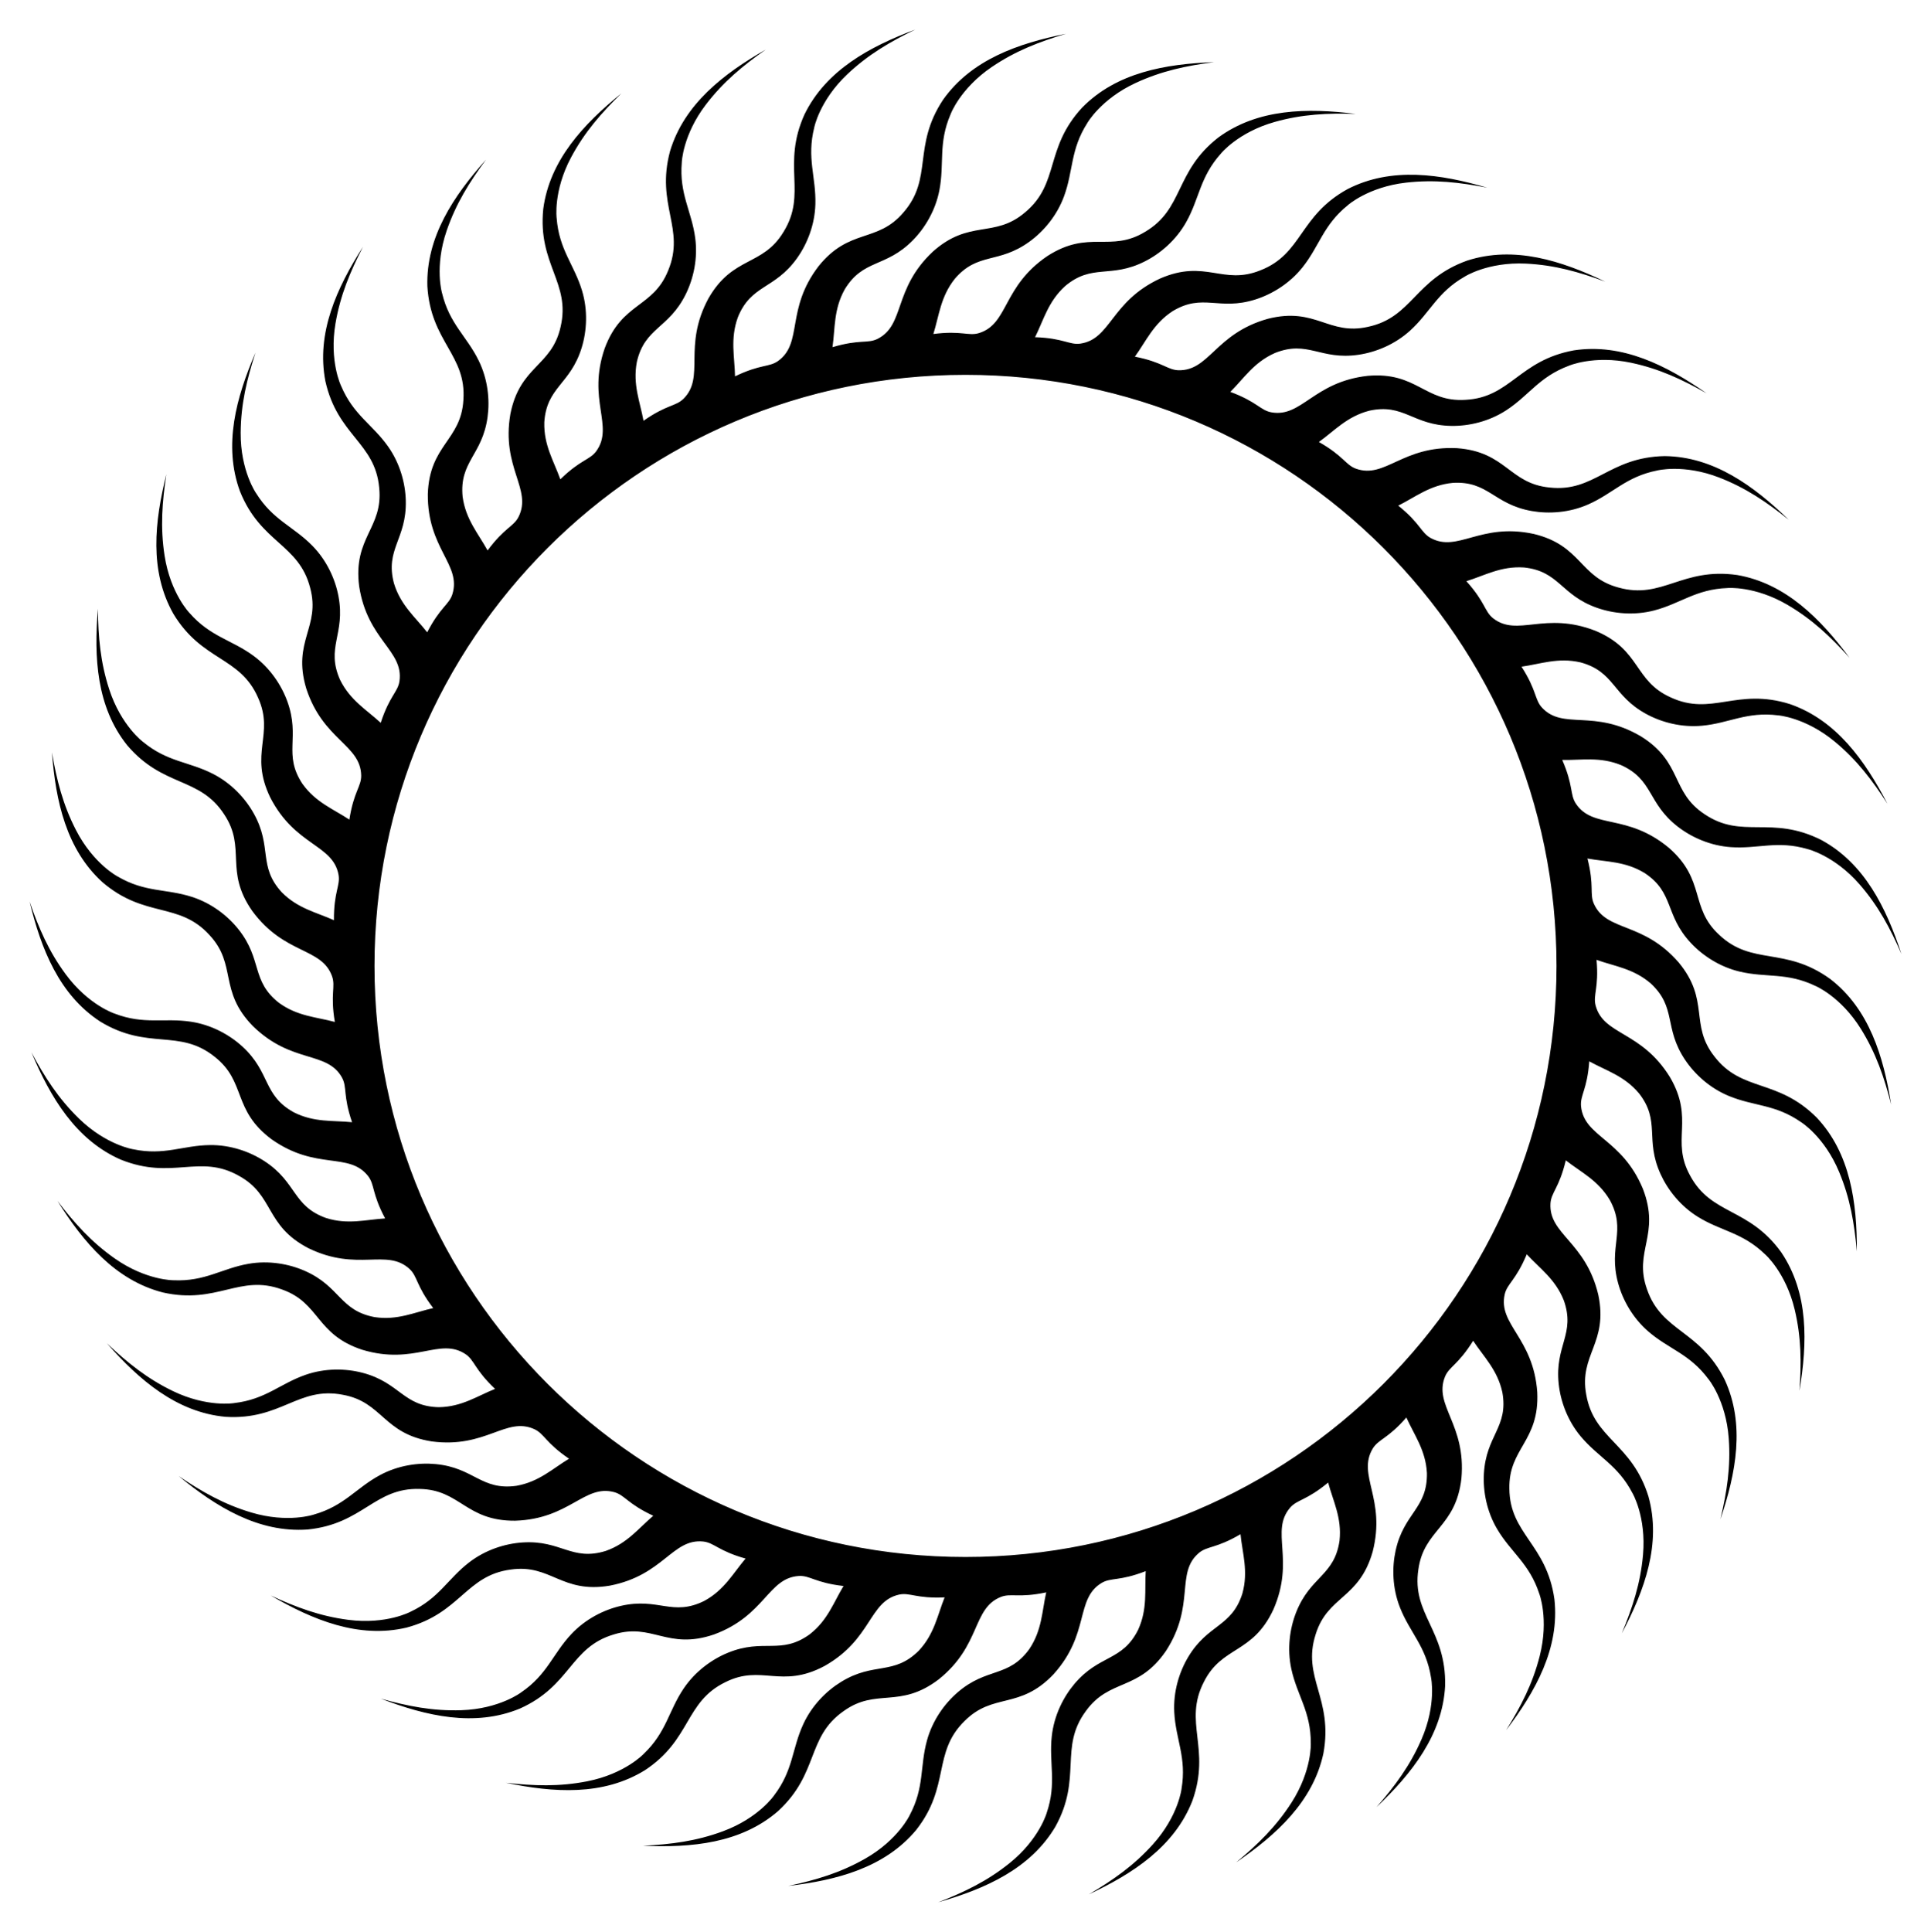
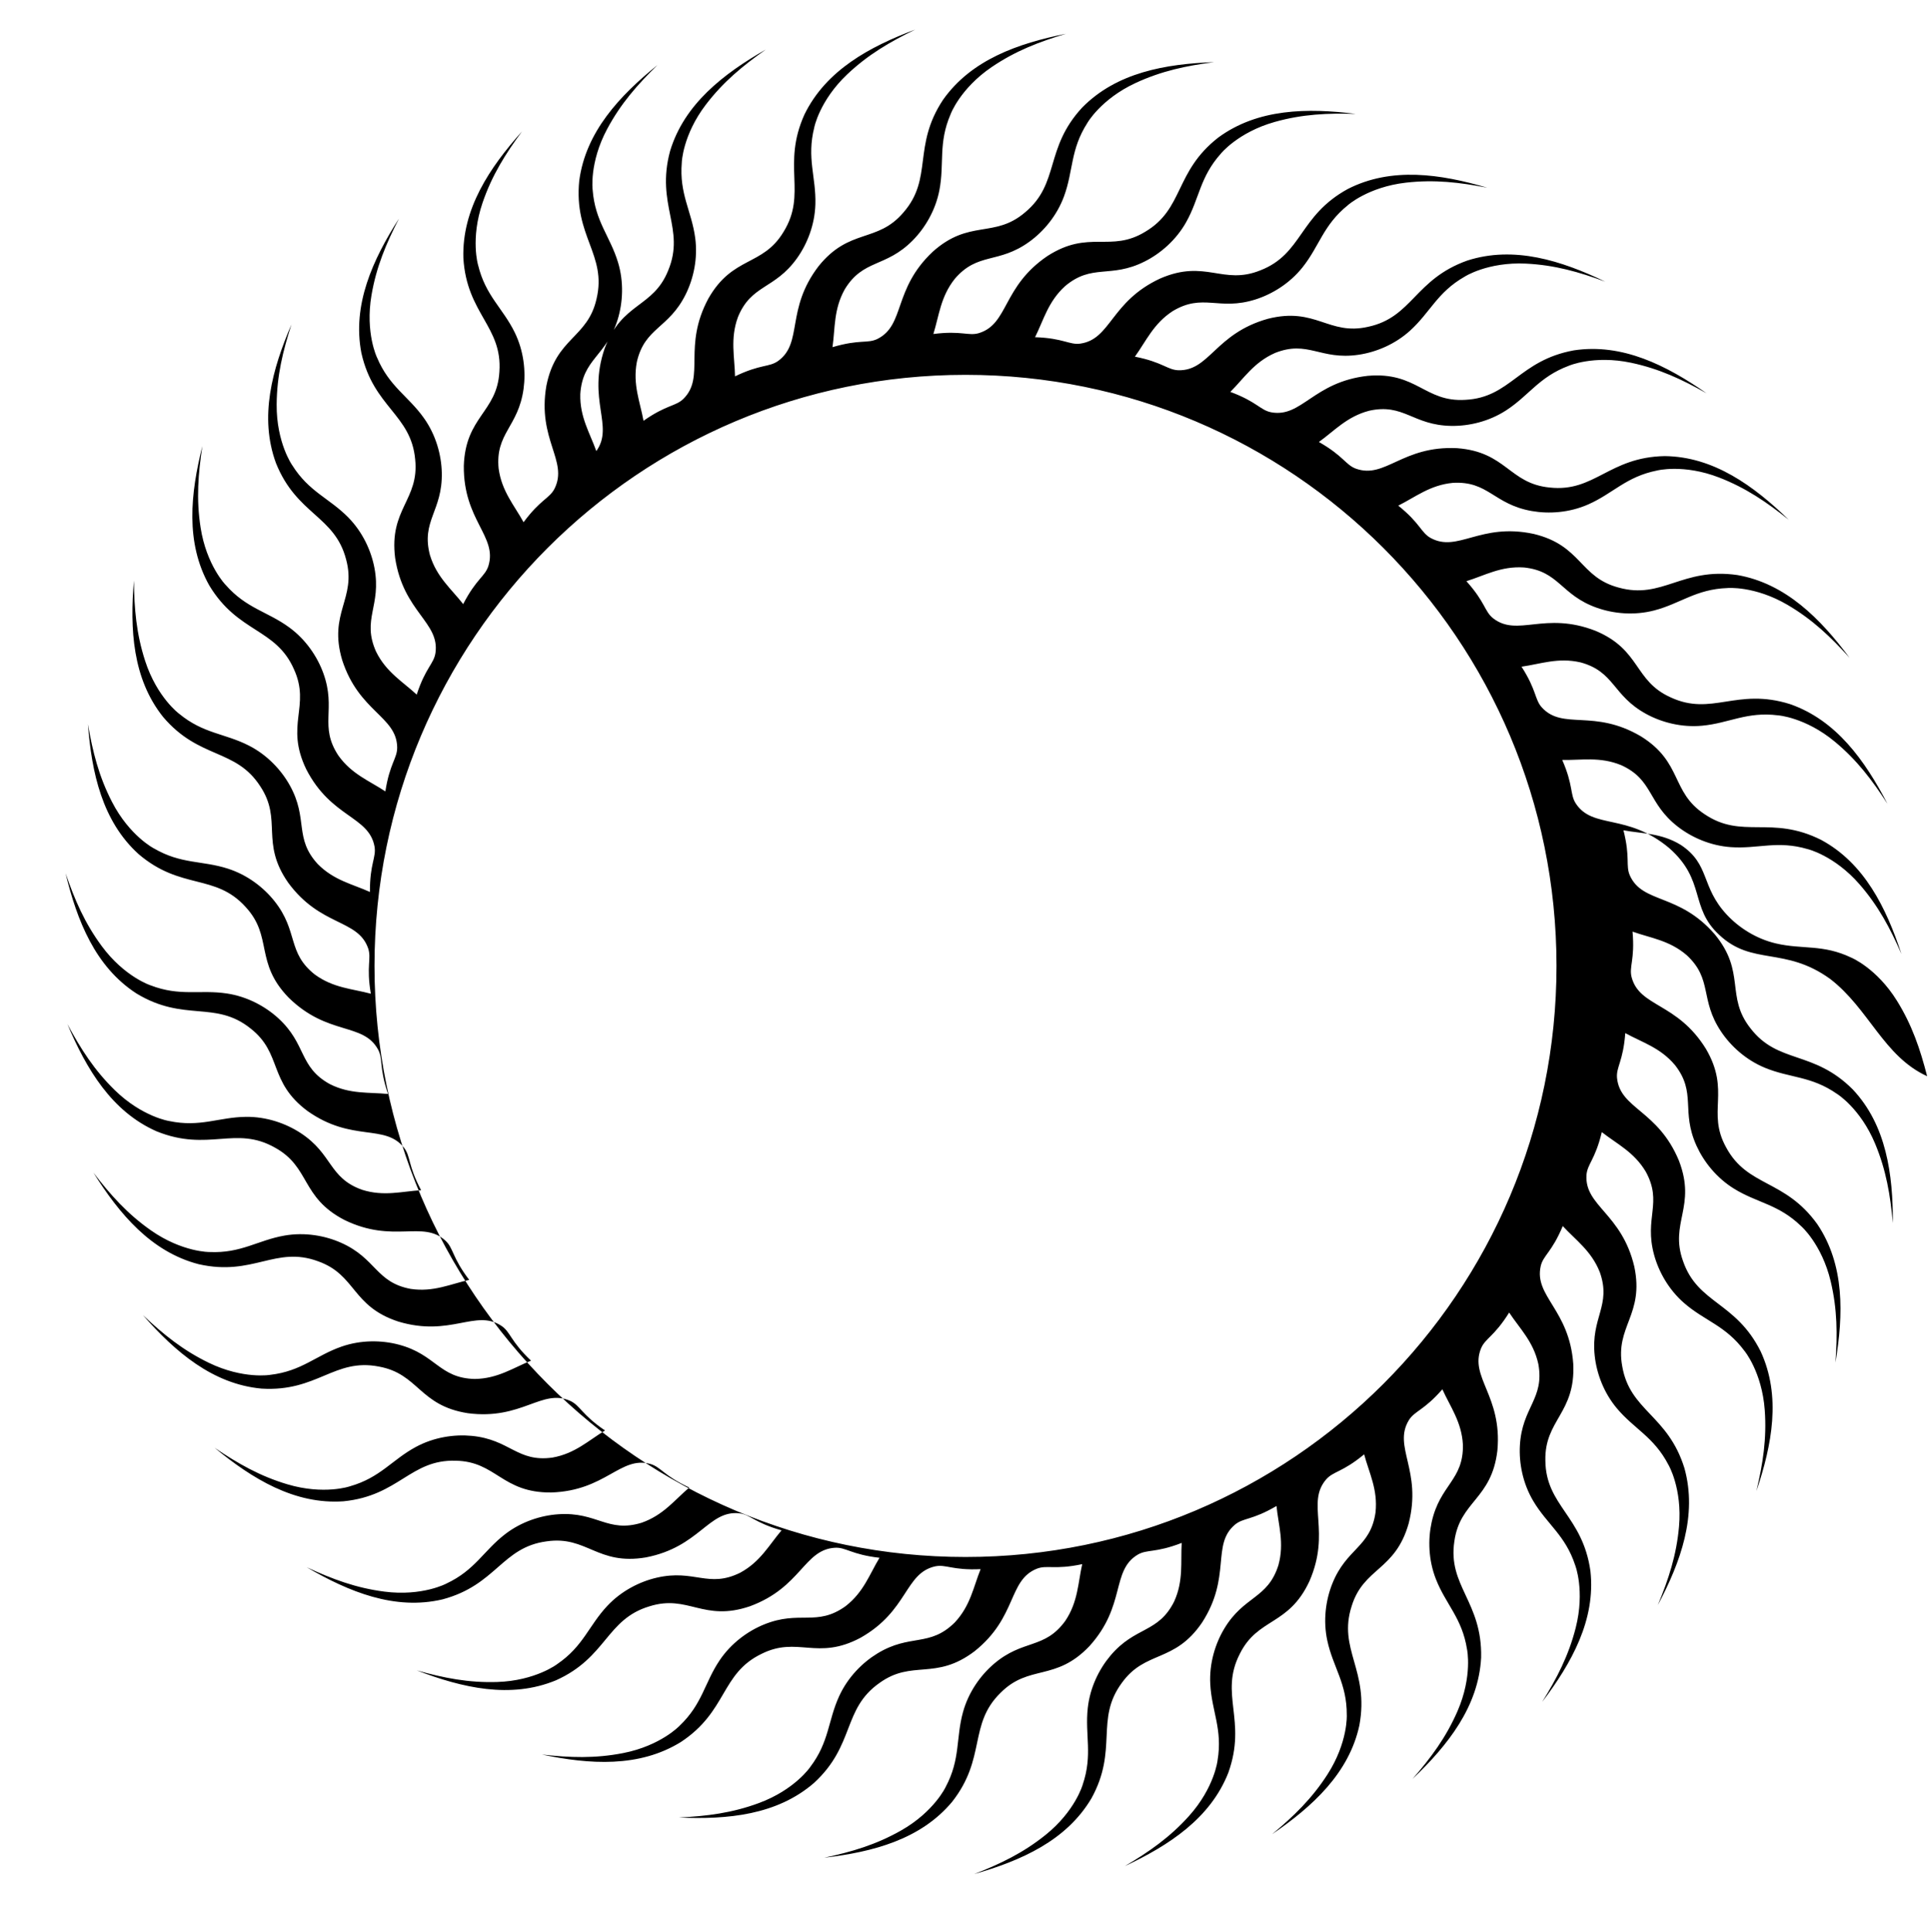
<svg xmlns="http://www.w3.org/2000/svg" version="1.1" id="Layer_1" x="0px" y="0px" viewBox="0 0 1650 1650.522" enable-background="new 0 0 1650 1650.522" xml:space="preserve">
-   <path d="M1563.846,836.389c-38.719-27.957-66.52-11.019-94.764-37.636c-25.55-23.481-11.208-46.552-42.971-74.331  c-35.897-29.876-64.889-15.749-79.56-37.84c-5.221-8.006-1.919-14.929-11.642-37.313c16.432,0.343,32.202-2.962,50.257,4.424  c-0.02-0.014,0.25,0.116-0.007-0.017c27.833,12.583,22.371,32.346,48.488,52.598c11.852,9.194,27.891,16.308,45.425,17.512  c23.196,1.609,39.639-5.975,65.586,1.691c-0.264-0.107,22.709,5.33,44.232,30.001c16.189,18.551,26.238,37.611,35.858,59.551  c-13.03-39.524-31.689-77.546-68.632-97.455c-42.703-21.384-67.426-0.206-99.574-21.947c-28.986-19.079-18.531-44.152-54.338-66.476  c-40.224-23.731-66.575-5.136-84.6-24.587c-6.438-7.065-4.289-14.428-17.476-34.962c16.274-2.298,31.31-8.089,50.316-3.695  c-0.022-0.011,0.266,0.075-0.01-0.016c29.491,7.955,27.27,28.339,56.297,44.139c13.173,7.174,30.146,11.623,47.646,9.999  c23.154-2.133,38.167-12.256,65.008-8.851c-0.278-0.063,23.27,1.619,48.471,22.518c18.956,15.714,31.931,32.915,44.947,53.028  c-19.201-36.922-43.718-71.458-83.376-85.183c-45.58-14.257-66.585,10.613-101.805-5.69c-31.671-14.182-25.373-40.607-64.298-56.898  c-43.51-16.971-66.537,5.609-87.449-10.698c-7.487-5.941-6.548-13.553-22.858-31.706c15.695-4.878,29.607-13.007,49.072-11.718  c-0.023-0.007,0.274,0.031-0.012-0.014c30.385,3.121,31.463,23.598,62.649,34.537c14.153,4.967,31.619,6.637,48.632,2.226  c22.512-5.819,35.707-18.22,62.746-19.165c-0.284-0.017,23.228-2.135,51.456,14.451c21.231,12.47,36.798,27.367,52.871,45.131  c-24.875-33.364-54.615-63.52-95.961-70.706c-47.277-6.761-64.021,21.157-101.4,10.714c-33.535-8.918-31.558-36.011-72.593-45.847  c-45.669-9.772-64.775,16.21-88.032,3.468c-8.344-4.663-8.637-12.328-27.648-27.628c14.709-7.333,27.137-17.588,46.557-19.438  c-0.024-0.004,0.276-0.013-0.014-0.012c30.492-1.793,34.84,18.245,67.377,24.04c14.767,2.633,32.275,1.479,48.36-5.604  c21.287-9.355,32.322-23.711,58.86-28.982c-0.283,0.028,22.585-5.833,53.108,6.009c22.956,8.903,40.711,21.11,59.426,36.065  c-29.905-28.942-64.097-53.937-106.06-54.397c-47.749,0.91-59.798,31.152-98.368,26.841c-34.532-3.423-36.926-30.483-79.007-33.609  c-46.645-2.319-61.336,26.391-86.336,17.545c-8.983-3.264-10.503-10.782-31.722-22.836c13.342-9.597,23.964-21.713,42.836-26.655  c-0.024,0,0.27-0.057-0.016-0.009c29.81-6.661,37.316,12.42,70.361,12.921c14.998,0.23,32.094-3.717,46.834-13.289  c19.511-12.649,28.1-28.589,53.448-38.048c-0.275,0.073,21.356-9.381,53.384-2.588c24.087,5.105,43.57,14.306,64.441,26.066  c-34.16-23.77-71.919-42.956-113.413-36.679c-46.985,8.558-54.026,40.341-92.789,42.273c-34.634,2.16-41.338-24.164-83.375-20.5  c-46.413,5.193-56.308,35.888-82.404,31.167c-9.391-1.78-12.096-8.958-34.975-17.451c11.63-11.613,20.171-25.276,38.005-33.181  c-0.024,0.004,0.257-0.1-0.017-0.007c28.355-11.357,38.825,6.273,71.523,1.467c14.84-2.179,31.082-8.818,44.096-20.629  c17.229-15.615,23.15-32.726,46.653-46.129c-0.26,0.117,19.575-12.685,52.277-11.117c24.594,1.175,45.301,7.131,67.788,15.391  c-37.531-17.982-77.878-30.863-117.828-18.012c-45.003,15.984-46.856,48.485-84.806,56.61c-33.838,7.688-44.679-17.221-85.584-6.86  c-44.979,12.571-49.822,44.456-76.337,43.982c-9.555-0.251-13.377-6.902-37.321-11.615c9.616-13.328,15.855-28.184,32.191-38.848  c-0.023,0.008,0.238-0.14-0.018-0.004c26.166-15.758,39.329-0.036,70.832-10.025c14.299-4.531,29.265-13.689,40.216-27.436  c14.501-18.176,17.6-36.016,38.649-53.016c-0.238,0.157,17.287-15.661,49.817-19.359c24.464-2.785,45.858-0.228,69.379,4.318  c-39.93-11.729-81.82-17.971-119.191,1.123c-41.857,22.996-38.471,55.373-74.627,69.48c-32.167,13.017-46.863-9.831-85.576,6.957  c-42.38,19.624-42.046,51.872-68.293,55.657c-9.471,1.285-14.31-4.666-38.701-5.478c7.354-14.698,11.129-30.363,25.542-43.508  c-0.021,0.012,0.212-0.176-0.019-0.001c23.3-19.752,38.814-6.344,68.306-21.258c13.387-6.766,26.69-18.206,35.294-33.532  c11.398-20.267,11.595-38.373,29.644-58.529c-0.209,0.193,14.551-18.231,46.066-27.1c23.7-6.674,45.228-7.581,69.174-6.867  c-41.294-5.172-83.644-4.613-117.468,20.228c-37.626,29.413-29.091,60.828-62.515,80.552c-29.663,18.008-47.833-2.186-83.352,20.594  c-38.683,26.168-33.181,57.945-58.481,65.892c-9.142,2.787-14.874-2.31-39.078,0.801c4.901-15.688,6.114-31.755,18.232-47.042  c-0.019,0.015,0.182-0.208-0.018,0.002c19.83-23.233,37.293-12.488,64.012-31.94c12.128-8.826,23.424-22.252,29.458-38.759  c7.999-21.833,5.289-39.736,19.872-62.526c-0.176,0.224,11.438-20.329,41.123-34.138c22.323-10.389,43.426-14.738,67.176-17.875  c-41.589,1.519-83.3,8.864-112.702,38.809c-32.42,35.067-18.956,64.706-48.784,89.537c-26.39,22.533-47.564,5.515-78.969,33.698  c-33.985,32.034-23.456,62.517-47.154,74.419c-8.577,4.218-15.052,0.105-38.444,7.059c2.321-16.271,0.941-32.324,10.45-49.358  c-0.017,0.018,0.146-0.234-0.018,0.005c15.846-26.113,34.807-18.309,58.059-41.794c10.555-10.657,19.551-25.721,22.86-42.982  c4.393-22.833-1.153-40.07,9.584-64.904c-0.138,0.249,8.029-21.901,35.114-40.293c20.367-13.835,40.5-21.513,63.439-28.419  c-40.807,8.171-80.8,22.111-105.017,56.385c-26.375,39.814-8.331,66.909-33.79,96.203c-22.433,26.474-46.063,13.074-72.541,45.929  c-28.406,37.071-13.124,65.47-34.606,81.02c-7.789,5.539-14.84,2.518-36.813,13.135c-0.319-16.432-4.256-32.057,2.397-50.395  c-0.013,0.02,0.106-0.255-0.017,0.008c11.452-28.317,31.419-23.655,50.603-50.566c8.709-12.212,15.172-28.525,15.669-46.093  c0.674-23.242-7.566-39.366-0.951-65.601c-0.096,0.268,4.412-22.905,28.196-45.404c17.884-16.923,36.524-27.731,58.059-38.227  c-38.968,14.611-76.207,34.786-94.612,72.501c-19.647,43.529,2.51,67.379-17.92,100.377c-17.896,29.73-43.37,20.293-64.234,56.971  c-22.092,41.147-2.452,66.728-21.161,85.521c-6.8,6.717-14.244,4.866-34.23,18.87c-2.951-16.168-9.343-30.959-5.718-50.127  c-0.01,0.022,0.064-0.269-0.015,0.01c6.761-29.787,27.218-28.389,41.837-58.029c6.637-13.451,10.4-30.589,8.072-48.009  c-3.063-23.049-13.783-37.643-11.462-64.599c-0.052,0.28,0.68-23.316,20.547-49.339c14.938-19.573,31.603-33.231,51.175-47.046  c-36.119,20.672-69.64,46.56-81.757,86.739c-12.41,46.117,13.285,66.104-1.586,101.952c-12.895,32.216-39.553,26.988-54.263,66.537  c-15.205,44.158,8.284,66.257-7.168,87.808c-5.634,7.721-13.279,7.088-30.76,24.116c-5.506-15.486-14.188-29.059-13.685-48.56  c-0.006,0.023,0.02-0.275-0.013,0.013c1.895-30.486,22.312-32.387,31.986-63.988c4.394-14.342,5.359-31.861,0.266-48.683  c-6.721-22.259-19.643-34.944-21.676-61.924c-0.006,0.285-3.069-23.123,12.367-51.996c11.605-21.716,25.863-37.87,42.966-54.645  c-32.336,26.199-61.269,57.128-66.784,98.73c-4.852,47.511,23.717,63.117,14.788,100.886c-7.561,33.867-34.711,32.983-42.887,74.38  c-7.925,46.026,18.805,64.07,7.01,87.821c-4.323,8.524-11.97,9.127-26.493,28.738c-7.919-14.402-18.666-26.407-21.297-45.736  c-0.003,0.024-0.024-0.275-0.011,0.015c-3.02-30.396,16.827-35.547,21.308-68.291c2.036-14.861,0.178-32.308-7.547-48.095  c-10.205-20.893-24.994-31.341-31.328-57.645c0.04,0.282-6.738-22.332,3.866-53.306c7.971-23.296,19.453-41.528,33.643-60.83  c-27.714,31.046-51.312,66.217-50.082,108.165c2.832,47.674,33.535,58.495,30.78,97.207c-2.03,34.642-28.971,38.124-30.4,80.296  c-0.439,46.701,28.839,60.224,21.007,85.56c-2.899,9.107-10.351,10.928-21.54,32.616c-10.127-12.945-22.66-23.07-28.358-41.728  c0.001,0.024-0.068-0.268-0.009,0.016c-7.856-29.518,10.907-37.786,10.077-70.824c-0.374-14.995-5.007-31.918-15.164-46.261  c-13.424-18.986-29.697-26.926-40.17-51.873c0.084,0.272-10.233-20.961-4.735-53.236c4.131-24.273,12.54-44.111,23.45-65.439  c-22.375,35.09-40.025,73.59-32.083,114.798c10.443,46.602,42.484,52.358,45.975,91.011c3.553,34.519-22.48,42.277-17.126,84.133  c7.058,46.166,38.126,54.818,34.459,81.082c-1.401,9.455-8.464,12.447-16.029,35.649c-12.072-11.153-26.068-19.137-34.684-36.638  c0.005,0.024-0.11-0.253-0.006,0.018c-12.489-27.875,4.705-39.046-1.414-71.524c-2.775-14.741-10.062-30.702-22.388-43.23  c-16.296-16.586-33.632-21.813-47.97-44.758c0.127,0.255-13.463-19.049-13.213-51.787c0.184-24.621,5.302-45.551,12.649-68.353  c-16.457,38.225-27.703,79.058-13.253,118.457c17.783,44.323,50.332,44.865,59.979,82.458c9.044,33.502-15.408,45.336-3.409,85.791  c14.372,44.436,46.426,47.992,47.02,74.504c0.134,9.557-6.357,13.644-10.103,37.758c-13.705-9.072-28.8-14.707-40.112-30.6  c0.009,0.023-0.149-0.232-0.003,0.018c-16.799-25.511-1.62-39.295-12.869-70.371c-5.103-14.105-14.857-28.69-29.033-39.079  c-18.745-13.758-36.696-16.136-54.529-36.483c0.166,0.231-16.344-16.642-21.349-48.997c-3.768-24.332-2.074-45.812,1.521-69.497  c-10.112,40.37-14.662,82.478,5.921,119.049c24.663,40.897,56.878,36.21,72.429,71.769c14.301,31.617-7.936,47.22,10.397,85.227  c21.314,41.555,53.523,39.923,58.362,65.997c1.665,9.412-4.086,14.487-3.915,38.89c-14.983-6.756-30.786-9.897-44.502-23.769  c0.013,0.021-0.185-0.205,0,0.018c-20.674-22.486-7.902-38.527-23.991-67.395c-7.3-13.103-19.266-25.936-34.926-33.916  c-20.709-10.572-38.809-10.04-59.675-27.264c0.201,0.201-18.802-13.805-28.933-44.938c-7.622-23.412-9.396-44.886-9.647-68.841  c-3.505,41.469-1.242,83.762,24.941,116.558c30.904,36.411,61.95,26.618,83.004,59.221c19.188,28.913-0.258,47.882,23.934,82.455  c27.704,37.598,59.234,30.82,68.193,55.78c3.153,9.023-1.71,14.955,2.374,39.014c-15.872-4.265-31.975-4.831-47.738-16.323  c0.016,0.019-0.215-0.173,0.003,0.018c-24.013-18.878-13.98-36.76-34.491-62.674c-9.307-11.763-23.177-22.509-39.914-27.874  c-22.137-7.113-39.917-3.685-63.276-17.338c0.231,0.167-20.773-10.61-35.767-39.715c-11.279-21.887-16.474-42.797-20.565-66.402  c3.192,41.494,12.211,82.876,43.315,111.048c36.344,30.982,65.417,16.336,91.428,45.139c23.577,25.461,7.426,47.303,36.851,77.548  c33.377,32.667,63.411,20.92,76.258,44.119c4.56,8.4,0.711,15.035,8.602,38.128c-16.351-1.664-32.336,0.361-49.738-8.454  c0.018,0.016-0.24-0.136,0.006,0.018c-26.73-14.782-19.695-34.042-44.098-56.33c-11.073-10.117-26.488-18.5-43.868-21.11  c-22.992-3.47-39.991,2.766-65.237-6.963c0.255,0.127-22.206-7.14-41.674-33.463c-14.644-19.794-23.126-39.6-30.95-62.243  c9.807,40.445,25.347,79.844,60.568,102.661c40.844,24.751,67.19,5.63,97.485,29.889c27.356,21.349,14.918,45.499,48.813,70.632  c38.185,26.89,65.946,10.477,82.347,31.315c5.848,7.56,3.114,14.726,14.606,36.255c-16.406,0.981-31.859,5.543-50.45-0.366  c0.021,0.013-0.259-0.096,0.009,0.016c-28.755-10.302-24.901-30.441-52.563-48.526c-12.553-8.21-29.112-14.011-46.686-13.8  c-23.251,0.263-39.029,9.145-65.51,3.592c0.272,0.085-23.064-3.486-46.502-26.345c-17.63-17.188-29.179-35.378-40.534-56.472  c16.168,38.348,37.826,74.744,76.252,91.616c44.285,17.879,67.224-5.221,101.017,13.864c30.427,16.685,22.023,42.517,59.511,61.887  c42.003,20.417,66.772-0.237,86.304,17.7c6.985,6.524,5.436,14.036,20.233,33.442c-16.036,3.6-30.557,10.582-49.856,7.732  c0.023,0.009-0.271-0.053,0.011,0.015c-30.036-5.556-29.462-26.053-59.666-39.466c-13.707-6.09-30.983-9.16-48.295-6.132  c-22.907,3.989-37.057,15.287-64.085,14.054c0.282,0.04-23.325,0.259-50.126-18.544c-20.159-14.138-34.476-30.239-49.068-49.239  c22.11,35.257,49.326,67.708,89.96,78.198c46.579,10.543,65.516-15.936,101.933-2.52c32.709,11.588,28.558,38.434,68.668,51.54  c44.735,13.415,65.869-10.945,88.026,3.627c7.941,5.319,7.617,12.983,25.335,29.764c-15.251,6.125-28.464,15.347-47.97,15.629  c0.024,0.005-0.276-0.009,0.013,0.013c-30.538-0.666-33.259-20.989-65.225-29.384c-14.507-3.813-32.051-4.071-48.654,1.694  c-21.971,7.612-34.125,21.034-61.001,24.151c0.285-0.005-22.981,3.997-52.452-10.263c-22.165-10.721-38.881-24.317-56.331-40.73  c27.479,31.254,59.549,58.919,101.339,62.755c47.667,2.935,62.111-26.239,100.209-18.839c34.144,6.191,34.354,33.355,76.046,39.857  c46.307,6.065,63.261-21.37,87.468-10.541c8.691,3.976,9.601,11.593,29.782,25.314c-14.071,8.493-25.634,19.714-44.842,23.121  c0.024,0.002-0.274,0.036,0.015,0.011c-30.249,4.241-36.196-15.382-69.093-18.541c-14.93-1.436-32.289,1.123-47.752,9.477  c-20.465,11.038-30.309,26.235-56.337,33.624c0.28-0.051-22.042,7.632-53.419-1.716c-23.598-7.026-42.278-17.765-62.135-31.167  c32.137,26.442,68.229,48.604,110.093,45.686c47.521-4.75,57.097-35.863,95.889-34.669c34.695,0.633,39.259,27.412,81.455,27.143  c46.68-1.442,59.014-31.241,84.644-24.435c9.217,2.53,11.336,9.902,33.457,20.209c-12.527,10.64-22.139,23.571-40.552,30.015  c0.024-0.002-0.265,0.079,0.017,0.008c-29.177,9.039-38.194-9.377-71.173-7.217c-14.968,0.978-31.691,6.288-45.613,17.014  c-18.43,14.178-25.708,30.757-50.214,42.226c0.268-0.095-20.532,11.069-53.002,6.875c-24.42-3.15-44.58-10.753-66.33-20.796  c35.962,20.944,75.142,37.03,115.996,27.434c46.144-12.311,50.605-44.558,89.086-49.602c34.347-4.94,43.148,20.76,84.754,13.725  c45.845-8.911,53.238-40.302,79.628-37.696c9.503,1.019,12.778,7.956,36.265,14.581c-10.658,12.511-18.072,26.817-35.212,36.131  c0.024-0.006-0.249,0.12,0.018,0.005c-27.35,13.602-39.204-3.129-71.409,4.293c-14.617,3.366-30.272,11.29-42.293,24.111  c-15.917,16.95-20.441,34.483-42.79,49.734c0.25-0.137-18.491,14.219-51.213,15.288c-24.609,0.808-45.728-3.463-68.807-9.887  c38.856,14.904,80.109,24.497,118.895,8.472c43.571-19.553,42.802-52.098,79.976-63.25c33.11-10.386,45.92,13.569,85.858-0.049  c43.822-16.15,46.084-48.321,72.551-49.981c9.544-0.519,13.888,5.803,38.135,8.574c-8.513,14.059-13.536,29.369-28.96,41.312  c0.022-0.01-0.226,0.159,0.018,0.002c-24.813,17.813-39.198,3.2-69.795,15.692c-13.888,5.667-28.069,16-37.878,30.583  c-12.992,19.284-14.645,37.315-34.258,55.954c0.224-0.176-15.971,17.001-48.098,23.305c-24.161,4.745-45.691,3.917-69.502,1.279  c40.744,8.478,83.001,11.329,118.714-10.71c39.87-26.29,33.891-58.29,68.794-75.26c31.016-15.563,47.502,6.028,84.739-13.821  c40.664-22.97,37.736-55.087,63.593-60.972c9.337-2.043,14.64,3.5,39.016,2.346c-6.147,15.243-8.65,31.16-21.958,45.423  c0.02-0.013-0.198,0.193,0.019-0.001c-21.635,21.563-38.177,9.447-66.374,26.685c-12.799,7.821-25.139,20.295-32.482,36.263  c-9.73,21.118-8.47,39.182-24.839,60.724c0.193-0.209-13.037,19.343-43.737,30.719c-23.087,8.559-44.471,11.196-68.397,12.411  c41.576,1.833,83.744-2.132,115.459-29.614c35.137-32.345,24.102-62.971,55.831-85.321c28.117-20.336,47.853-1.67,81.424-27.235  c36.452-29.196,28.41-60.427,52.989-70.384c8.888-3.514,15.011,1.106,38.887-3.943c-3.623,16.031-3.539,32.144-14.388,48.357  c0.018-0.016-0.164,0.222,0.018-0.004c-17.896,24.754-36.167,15.449-61.234,36.987c-11.378,9.773-21.558,24.065-26.244,41.004  c-6.216,22.406-2.075,40.033-14.776,63.922c0.157-0.237-9.765,21.184-38.243,37.337c-21.415,12.151-42.099,18.184-65.52,23.222  c41.332-4.86,82.317-15.538,109.213-47.752c29.494-37.562,13.688-66.022,41.421-93.172c24.491-24.583,46.966-9.325,76.001-39.943  c31.297-34.665,18.349-64.202,41.013-77.972c8.21-4.894,14.995-1.316,37.751-10.13c-1.004,16.405,1.663,32.295-6.444,50.038  c0.015-0.019-0.126,0.245,0.017-0.006c-13.693,27.304-33.221,21.05-54.508,46.331c-9.663,11.472-17.418,27.211-19.327,44.682  c-2.542,23.113,4.374,39.847-4.331,65.465c0.117-0.26-6.24,22.476-31.758,42.988c-19.188,15.429-38.637,24.702-60.947,33.432  c40.017-11.428,78.759-28.541,100.139-64.652c23.086-41.807,2.92-67.363,25.939-98.61c20.23-28.194,44.862-16.738,68.61-51.617  c25.331-39.236,7.813-66.314,27.974-83.542c7.318-6.148,14.589-3.704,35.637-16.054c1.641,16.354,6.822,31.61,1.666,50.424  c0.012-0.021-0.085,0.262,0.016-0.009c-9.136,29.147-29.414,26.107-46.37,54.474c-7.698,12.873-12.828,29.653-11.909,47.204  c1.199,23.221,10.709,38.63,6.227,65.312c0.074-0.275-2.554,23.186-24.451,47.525c-16.465,18.308-34.174,30.58-54.794,42.775  c37.666-17.699,73.16-40.805,88.471-79.879c16.081-44.969-7.923-66.959,9.785-101.494c15.446-31.074,41.596-23.717,59.441-61.955  c18.709-42.792-2.926-66.708,14.211-86.947c6.237-7.242,13.806-5.997,32.601-21.563c4.242,15.878,11.804,30.106,9.733,49.504  c0.008-0.023-0.042,0.273,0.014-0.012c-4.342,30.235-24.845,30.487-37.032,61.207c-5.533,13.941-7.905,31.327-4.183,48.503  c4.908,22.728,16.767,36.411,16.623,63.467c0.029-0.283,1.198,23.295-16.511,50.832c-13.315,20.712-28.826,35.666-47.223,51.011  c34.339-23.512,65.667-52.013,74.512-93.036c8.659-46.966-18.562-64.821-6.622-101.749c10.261-33.149,37.253-30.083,48.733-70.688  c11.603-45.239-13.589-65.375,0.079-88.101c4.995-8.149,12.665-8.134,28.719-26.513c6.735,14.992,16.481,27.823,17.548,47.302  c0.004-0.024,0.002,0.276,0.012-0.014c0.564,30.54-19.633,34.078-26.734,66.355c-3.225,14.648-2.777,32.189,3.652,48.546  c8.49,21.646,22.391,33.25,26.588,59.979c-0.017-0.284,4.919,22.801-8.143,52.823c-9.82,22.579-22.732,39.828-38.429,57.925  c30.123-28.715,56.474-61.873,58.623-103.784c1.013-47.747-28.719-61.004-22.858-99.369c4.811-34.366,31.945-35.669,36.763-77.59  c4.196-46.514-23.9-62.349-14.054-86.972c3.623-8.844,11.197-10.06,24.094-30.777c9.052,13.718,20.73,24.819,24.908,43.874  c0-0.024,0.046,0.272,0.01-0.016c5.456,30.054-13.913,36.786-15.744,69.784c-0.834,14.976,2.422,32.218,11.392,47.332  c11.853,20.004,27.435,29.228,35.865,54.937c-0.062-0.278,8.513,21.717,0.436,53.445c-6.071,23.862-16.049,42.959-28.64,63.34  c25.126-33.176,45.817-70.131,41.216-111.844c-6.659-47.291-38.133-55.607-38.502-94.416c-0.764-34.693,25.81-40.331,23.841-82.482  c-3.32-46.585-33.592-57.708-27.823-83.592c2.157-9.311,9.438-11.726,18.845-34.243c11.135,12.088,24.443,21.172,31.624,39.311  c-0.003-0.024,0.089,0.261,0.007-0.017c10.206,28.79-7.832,38.541-4.345,71.406c1.579,14.916,7.559,31.412,18.837,44.891  c14.908,17.844,31.768,24.449,44.213,48.473c-0.106-0.264,11.887,20.07,9.003,52.683c-2.164,24.527-8.95,44.977-18.108,67.114  c19.479-36.776,33.974-76.572,22.741-117.007c-14.159-45.611-46.559-48.77-53.149-87.017c-6.319-34.121,19.006-43.949,10.301-85.238  c-10.75-45.449-42.413-51.572-40.872-78.046c0.636-9.537,7.435-13.088,13.108-36.823c12.93,10.145,27.523,16.977,37.52,33.729  c-0.007-0.023,0.13,0.243,0.004-0.018c14.692,26.78-1.548,39.298,7.165,71.178c3.951,14.469,12.5,29.793,25.794,41.288  c17.577,15.221,35.278,19.036,51.416,40.753c-0.147-0.244,14.952,17.903,17.338,50.556c1.798,24.556-1.619,45.83-7.108,69.149  c13.328-39.425,21.251-81.03,3.678-119.14c-21.292-42.749-53.779-40.67-66.419-77.364c-11.711-32.665,11.71-46.429-3.506-85.787  c-17.901-43.136-50.137-44.101-52.862-70.479c-0.902-9.515,5.239-14.111,7.032-38.449c14.391,7.94,29.89,12.342,42.445,27.273  c-0.011-0.022,0.167,0.219,0.001-0.018c18.797,24.076,4.776,39.038,18.49,69.107c6.222,13.648,17.117,27.402,32.083,36.616  c19.792,12.204,37.875,13.131,57.288,31.977c-0.184-0.217,17.631,15.273,25.223,47.12c5.714,23.95,5.754,45.496,4.076,69.394  c6.831-41.052,7.978-83.39-15.481-118.187c-27.874-38.78-59.607-31.516-77.969-65.708c-16.799-30.364,4.11-47.706-17.221-84.113  c-24.589-39.706-56.562-35.487-63.483-61.087c-2.417-9.247,2.907-14.769,0.773-39.079c15.478,5.529,31.483,7.388,46.27,20.111  c-0.014-0.02,0.2,0.19-0.001-0.018c22.416,20.749,10.976,37.766,29.336,65.246c8.33,12.474,21.291,24.301,37.541,30.995  c21.493,8.872,39.491,6.885,61.675,22.373c-0.217-0.185,19.852,12.247,32.455,42.464c9.482,22.723,12.977,43.984,15.155,67.841  c0.157-41.616-5.502-83.59-34.239-114.173c-33.734-33.806-63.891-21.547-87.5-52.35c-21.452-27.276-3.596-47.747-30.491-80.262  c-30.64-35.247-61.522-25.954-72.46-50.112c-3.869-8.74,0.501-15.044-5.506-38.697c16.164,2.974,32.26,2.242,48.897,12.429  c-0.017-0.017,0.229,0.155-0.004-0.018c25.454,16.885,16.892,35.516,39.423,59.695c10.223,10.976,24.913,20.571,42.027,24.572  c22.638,5.309,40.084,0.461,64.466,12.19c-0.244-0.148,21.56,8.904,38.846,36.708c13.004,20.908,19.865,41.333,25.842,64.532  C1609.436,902.488,1597.116,861.966,1563.846,836.389z M825,1330.261c-278.904,0-505-226.096-505-505s226.096-505,505-505  s505,226.096,505,505S1103.904,1330.261,825,1330.261z" />
+   <path d="M1563.846,836.389c-38.719-27.957-66.52-11.019-94.764-37.636c-25.55-23.481-11.208-46.552-42.971-74.331  c-35.897-29.876-64.889-15.749-79.56-37.84c-5.221-8.006-1.919-14.929-11.642-37.313c16.432,0.343,32.202-2.962,50.257,4.424  c-0.02-0.014,0.25,0.116-0.007-0.017c27.833,12.583,22.371,32.346,48.488,52.598c11.852,9.194,27.891,16.308,45.425,17.512  c23.196,1.609,39.639-5.975,65.586,1.691c-0.264-0.107,22.709,5.33,44.232,30.001c16.189,18.551,26.238,37.611,35.858,59.551  c-13.03-39.524-31.689-77.546-68.632-97.455c-42.703-21.384-67.426-0.206-99.574-21.947c-28.986-19.079-18.531-44.152-54.338-66.476  c-40.224-23.731-66.575-5.136-84.6-24.587c-6.438-7.065-4.289-14.428-17.476-34.962c16.274-2.298,31.31-8.089,50.316-3.695  c-0.022-0.011,0.266,0.075-0.01-0.016c29.491,7.955,27.27,28.339,56.297,44.139c13.173,7.174,30.146,11.623,47.646,9.999  c23.154-2.133,38.167-12.256,65.008-8.851c-0.278-0.063,23.27,1.619,48.471,22.518c18.956,15.714,31.931,32.915,44.947,53.028  c-19.201-36.922-43.718-71.458-83.376-85.183c-45.58-14.257-66.585,10.613-101.805-5.69c-31.671-14.182-25.373-40.607-64.298-56.898  c-43.51-16.971-66.537,5.609-87.449-10.698c-7.487-5.941-6.548-13.553-22.858-31.706c15.695-4.878,29.607-13.007,49.072-11.718  c-0.023-0.007,0.274,0.031-0.012-0.014c30.385,3.121,31.463,23.598,62.649,34.537c14.153,4.967,31.619,6.637,48.632,2.226  c22.512-5.819,35.707-18.22,62.746-19.165c-0.284-0.017,23.228-2.135,51.456,14.451c21.231,12.47,36.798,27.367,52.871,45.131  c-24.875-33.364-54.615-63.52-95.961-70.706c-47.277-6.761-64.021,21.157-101.4,10.714c-33.535-8.918-31.558-36.011-72.593-45.847  c-45.669-9.772-64.775,16.21-88.032,3.468c-8.344-4.663-8.637-12.328-27.648-27.628c14.709-7.333,27.137-17.588,46.557-19.438  c-0.024-0.004,0.276-0.013-0.014-0.012c30.492-1.793,34.84,18.245,67.377,24.04c14.767,2.633,32.275,1.479,48.36-5.604  c21.287-9.355,32.322-23.711,58.86-28.982c-0.283,0.028,22.585-5.833,53.108,6.009c22.956,8.903,40.711,21.11,59.426,36.065  c-29.905-28.942-64.097-53.937-106.06-54.397c-47.749,0.91-59.798,31.152-98.368,26.841c-34.532-3.423-36.926-30.483-79.007-33.609  c-46.645-2.319-61.336,26.391-86.336,17.545c-8.983-3.264-10.503-10.782-31.722-22.836c13.342-9.597,23.964-21.713,42.836-26.655  c-0.024,0,0.27-0.057-0.016-0.009c29.81-6.661,37.316,12.42,70.361,12.921c14.998,0.23,32.094-3.717,46.834-13.289  c19.511-12.649,28.1-28.589,53.448-38.048c-0.275,0.073,21.356-9.381,53.384-2.588c24.087,5.105,43.57,14.306,64.441,26.066  c-34.16-23.77-71.919-42.956-113.413-36.679c-46.985,8.558-54.026,40.341-92.789,42.273c-34.634,2.16-41.338-24.164-83.375-20.5  c-46.413,5.193-56.308,35.888-82.404,31.167c-9.391-1.78-12.096-8.958-34.975-17.451c11.63-11.613,20.171-25.276,38.005-33.181  c-0.024,0.004,0.257-0.1-0.017-0.007c28.355-11.357,38.825,6.273,71.523,1.467c14.84-2.179,31.082-8.818,44.096-20.629  c17.229-15.615,23.15-32.726,46.653-46.129c-0.26,0.117,19.575-12.685,52.277-11.117c24.594,1.175,45.301,7.131,67.788,15.391  c-37.531-17.982-77.878-30.863-117.828-18.012c-45.003,15.984-46.856,48.485-84.806,56.61c-33.838,7.688-44.679-17.221-85.584-6.86  c-44.979,12.571-49.822,44.456-76.337,43.982c-9.555-0.251-13.377-6.902-37.321-11.615c9.616-13.328,15.855-28.184,32.191-38.848  c-0.023,0.008,0.238-0.14-0.018-0.004c26.166-15.758,39.329-0.036,70.832-10.025c14.299-4.531,29.265-13.689,40.216-27.436  c14.501-18.176,17.6-36.016,38.649-53.016c-0.238,0.157,17.287-15.661,49.817-19.359c24.464-2.785,45.858-0.228,69.379,4.318  c-39.93-11.729-81.82-17.971-119.191,1.123c-41.857,22.996-38.471,55.373-74.627,69.48c-32.167,13.017-46.863-9.831-85.576,6.957  c-42.38,19.624-42.046,51.872-68.293,55.657c-9.471,1.285-14.31-4.666-38.701-5.478c7.354-14.698,11.129-30.363,25.542-43.508  c-0.021,0.012,0.212-0.176-0.019-0.001c23.3-19.752,38.814-6.344,68.306-21.258c13.387-6.766,26.69-18.206,35.294-33.532  c11.398-20.267,11.595-38.373,29.644-58.529c-0.209,0.193,14.551-18.231,46.066-27.1c23.7-6.674,45.228-7.581,69.174-6.867  c-41.294-5.172-83.644-4.613-117.468,20.228c-37.626,29.413-29.091,60.828-62.515,80.552c-29.663,18.008-47.833-2.186-83.352,20.594  c-38.683,26.168-33.181,57.945-58.481,65.892c-9.142,2.787-14.874-2.31-39.078,0.801c4.901-15.688,6.114-31.755,18.232-47.042  c-0.019,0.015,0.182-0.208-0.018,0.002c19.83-23.233,37.293-12.488,64.012-31.94c12.128-8.826,23.424-22.252,29.458-38.759  c7.999-21.833,5.289-39.736,19.872-62.526c-0.176,0.224,11.438-20.329,41.123-34.138c22.323-10.389,43.426-14.738,67.176-17.875  c-41.589,1.519-83.3,8.864-112.702,38.809c-32.42,35.067-18.956,64.706-48.784,89.537c-26.39,22.533-47.564,5.515-78.969,33.698  c-33.985,32.034-23.456,62.517-47.154,74.419c-8.577,4.218-15.052,0.105-38.444,7.059c2.321-16.271,0.941-32.324,10.45-49.358  c-0.017,0.018,0.146-0.234-0.018,0.005c15.846-26.113,34.807-18.309,58.059-41.794c10.555-10.657,19.551-25.721,22.86-42.982  c4.393-22.833-1.153-40.07,9.584-64.904c-0.138,0.249,8.029-21.901,35.114-40.293c20.367-13.835,40.5-21.513,63.439-28.419  c-40.807,8.171-80.8,22.111-105.017,56.385c-26.375,39.814-8.331,66.909-33.79,96.203c-22.433,26.474-46.063,13.074-72.541,45.929  c-28.406,37.071-13.124,65.47-34.606,81.02c-7.789,5.539-14.84,2.518-36.813,13.135c-0.319-16.432-4.256-32.057,2.397-50.395  c-0.013,0.02,0.106-0.255-0.017,0.008c11.452-28.317,31.419-23.655,50.603-50.566c8.709-12.212,15.172-28.525,15.669-46.093  c0.674-23.242-7.566-39.366-0.951-65.601c-0.096,0.268,4.412-22.905,28.196-45.404c17.884-16.923,36.524-27.731,58.059-38.227  c-38.968,14.611-76.207,34.786-94.612,72.501c-19.647,43.529,2.51,67.379-17.92,100.377c-17.896,29.73-43.37,20.293-64.234,56.971  c-22.092,41.147-2.452,66.728-21.161,85.521c-6.8,6.717-14.244,4.866-34.23,18.87c-2.951-16.168-9.343-30.959-5.718-50.127  c-0.01,0.022,0.064-0.269-0.015,0.01c6.761-29.787,27.218-28.389,41.837-58.029c6.637-13.451,10.4-30.589,8.072-48.009  c-3.063-23.049-13.783-37.643-11.462-64.599c-0.052,0.28,0.68-23.316,20.547-49.339c14.938-19.573,31.603-33.231,51.175-47.046  c-36.119,20.672-69.64,46.56-81.757,86.739c-12.41,46.117,13.285,66.104-1.586,101.952c-12.895,32.216-39.553,26.988-54.263,66.537  c-15.205,44.158,8.284,66.257-7.168,87.808c-5.506-15.486-14.188-29.059-13.685-48.56  c-0.006,0.023,0.02-0.275-0.013,0.013c1.895-30.486,22.312-32.387,31.986-63.988c4.394-14.342,5.359-31.861,0.266-48.683  c-6.721-22.259-19.643-34.944-21.676-61.924c-0.006,0.285-3.069-23.123,12.367-51.996c11.605-21.716,25.863-37.87,42.966-54.645  c-32.336,26.199-61.269,57.128-66.784,98.73c-4.852,47.511,23.717,63.117,14.788,100.886c-7.561,33.867-34.711,32.983-42.887,74.38  c-7.925,46.026,18.805,64.07,7.01,87.821c-4.323,8.524-11.97,9.127-26.493,28.738c-7.919-14.402-18.666-26.407-21.297-45.736  c-0.003,0.024-0.024-0.275-0.011,0.015c-3.02-30.396,16.827-35.547,21.308-68.291c2.036-14.861,0.178-32.308-7.547-48.095  c-10.205-20.893-24.994-31.341-31.328-57.645c0.04,0.282-6.738-22.332,3.866-53.306c7.971-23.296,19.453-41.528,33.643-60.83  c-27.714,31.046-51.312,66.217-50.082,108.165c2.832,47.674,33.535,58.495,30.78,97.207c-2.03,34.642-28.971,38.124-30.4,80.296  c-0.439,46.701,28.839,60.224,21.007,85.56c-2.899,9.107-10.351,10.928-21.54,32.616c-10.127-12.945-22.66-23.07-28.358-41.728  c0.001,0.024-0.068-0.268-0.009,0.016c-7.856-29.518,10.907-37.786,10.077-70.824c-0.374-14.995-5.007-31.918-15.164-46.261  c-13.424-18.986-29.697-26.926-40.17-51.873c0.084,0.272-10.233-20.961-4.735-53.236c4.131-24.273,12.54-44.111,23.45-65.439  c-22.375,35.09-40.025,73.59-32.083,114.798c10.443,46.602,42.484,52.358,45.975,91.011c3.553,34.519-22.48,42.277-17.126,84.133  c7.058,46.166,38.126,54.818,34.459,81.082c-1.401,9.455-8.464,12.447-16.029,35.649c-12.072-11.153-26.068-19.137-34.684-36.638  c0.005,0.024-0.11-0.253-0.006,0.018c-12.489-27.875,4.705-39.046-1.414-71.524c-2.775-14.741-10.062-30.702-22.388-43.23  c-16.296-16.586-33.632-21.813-47.97-44.758c0.127,0.255-13.463-19.049-13.213-51.787c0.184-24.621,5.302-45.551,12.649-68.353  c-16.457,38.225-27.703,79.058-13.253,118.457c17.783,44.323,50.332,44.865,59.979,82.458c9.044,33.502-15.408,45.336-3.409,85.791  c14.372,44.436,46.426,47.992,47.02,74.504c0.134,9.557-6.357,13.644-10.103,37.758c-13.705-9.072-28.8-14.707-40.112-30.6  c0.009,0.023-0.149-0.232-0.003,0.018c-16.799-25.511-1.62-39.295-12.869-70.371c-5.103-14.105-14.857-28.69-29.033-39.079  c-18.745-13.758-36.696-16.136-54.529-36.483c0.166,0.231-16.344-16.642-21.349-48.997c-3.768-24.332-2.074-45.812,1.521-69.497  c-10.112,40.37-14.662,82.478,5.921,119.049c24.663,40.897,56.878,36.21,72.429,71.769c14.301,31.617-7.936,47.22,10.397,85.227  c21.314,41.555,53.523,39.923,58.362,65.997c1.665,9.412-4.086,14.487-3.915,38.89c-14.983-6.756-30.786-9.897-44.502-23.769  c0.013,0.021-0.185-0.205,0,0.018c-20.674-22.486-7.902-38.527-23.991-67.395c-7.3-13.103-19.266-25.936-34.926-33.916  c-20.709-10.572-38.809-10.04-59.675-27.264c0.201,0.201-18.802-13.805-28.933-44.938c-7.622-23.412-9.396-44.886-9.647-68.841  c-3.505,41.469-1.242,83.762,24.941,116.558c30.904,36.411,61.95,26.618,83.004,59.221c19.188,28.913-0.258,47.882,23.934,82.455  c27.704,37.598,59.234,30.82,68.193,55.78c3.153,9.023-1.71,14.955,2.374,39.014c-15.872-4.265-31.975-4.831-47.738-16.323  c0.016,0.019-0.215-0.173,0.003,0.018c-24.013-18.878-13.98-36.76-34.491-62.674c-9.307-11.763-23.177-22.509-39.914-27.874  c-22.137-7.113-39.917-3.685-63.276-17.338c0.231,0.167-20.773-10.61-35.767-39.715c-11.279-21.887-16.474-42.797-20.565-66.402  c3.192,41.494,12.211,82.876,43.315,111.048c36.344,30.982,65.417,16.336,91.428,45.139c23.577,25.461,7.426,47.303,36.851,77.548  c33.377,32.667,63.411,20.92,76.258,44.119c4.56,8.4,0.711,15.035,8.602,38.128c-16.351-1.664-32.336,0.361-49.738-8.454  c0.018,0.016-0.24-0.136,0.006,0.018c-26.73-14.782-19.695-34.042-44.098-56.33c-11.073-10.117-26.488-18.5-43.868-21.11  c-22.992-3.47-39.991,2.766-65.237-6.963c0.255,0.127-22.206-7.14-41.674-33.463c-14.644-19.794-23.126-39.6-30.95-62.243  c9.807,40.445,25.347,79.844,60.568,102.661c40.844,24.751,67.19,5.63,97.485,29.889c27.356,21.349,14.918,45.499,48.813,70.632  c38.185,26.89,65.946,10.477,82.347,31.315c5.848,7.56,3.114,14.726,14.606,36.255c-16.406,0.981-31.859,5.543-50.45-0.366  c0.021,0.013-0.259-0.096,0.009,0.016c-28.755-10.302-24.901-30.441-52.563-48.526c-12.553-8.21-29.112-14.011-46.686-13.8  c-23.251,0.263-39.029,9.145-65.51,3.592c0.272,0.085-23.064-3.486-46.502-26.345c-17.63-17.188-29.179-35.378-40.534-56.472  c16.168,38.348,37.826,74.744,76.252,91.616c44.285,17.879,67.224-5.221,101.017,13.864c30.427,16.685,22.023,42.517,59.511,61.887  c42.003,20.417,66.772-0.237,86.304,17.7c6.985,6.524,5.436,14.036,20.233,33.442c-16.036,3.6-30.557,10.582-49.856,7.732  c0.023,0.009-0.271-0.053,0.011,0.015c-30.036-5.556-29.462-26.053-59.666-39.466c-13.707-6.09-30.983-9.16-48.295-6.132  c-22.907,3.989-37.057,15.287-64.085,14.054c0.282,0.04-23.325,0.259-50.126-18.544c-20.159-14.138-34.476-30.239-49.068-49.239  c22.11,35.257,49.326,67.708,89.96,78.198c46.579,10.543,65.516-15.936,101.933-2.52c32.709,11.588,28.558,38.434,68.668,51.54  c44.735,13.415,65.869-10.945,88.026,3.627c7.941,5.319,7.617,12.983,25.335,29.764c-15.251,6.125-28.464,15.347-47.97,15.629  c0.024,0.005-0.276-0.009,0.013,0.013c-30.538-0.666-33.259-20.989-65.225-29.384c-14.507-3.813-32.051-4.071-48.654,1.694  c-21.971,7.612-34.125,21.034-61.001,24.151c0.285-0.005-22.981,3.997-52.452-10.263c-22.165-10.721-38.881-24.317-56.331-40.73  c27.479,31.254,59.549,58.919,101.339,62.755c47.667,2.935,62.111-26.239,100.209-18.839c34.144,6.191,34.354,33.355,76.046,39.857  c46.307,6.065,63.261-21.37,87.468-10.541c8.691,3.976,9.601,11.593,29.782,25.314c-14.071,8.493-25.634,19.714-44.842,23.121  c0.024,0.002-0.274,0.036,0.015,0.011c-30.249,4.241-36.196-15.382-69.093-18.541c-14.93-1.436-32.289,1.123-47.752,9.477  c-20.465,11.038-30.309,26.235-56.337,33.624c0.28-0.051-22.042,7.632-53.419-1.716c-23.598-7.026-42.278-17.765-62.135-31.167  c32.137,26.442,68.229,48.604,110.093,45.686c47.521-4.75,57.097-35.863,95.889-34.669c34.695,0.633,39.259,27.412,81.455,27.143  c46.68-1.442,59.014-31.241,84.644-24.435c9.217,2.53,11.336,9.902,33.457,20.209c-12.527,10.64-22.139,23.571-40.552,30.015  c0.024-0.002-0.265,0.079,0.017,0.008c-29.177,9.039-38.194-9.377-71.173-7.217c-14.968,0.978-31.691,6.288-45.613,17.014  c-18.43,14.178-25.708,30.757-50.214,42.226c0.268-0.095-20.532,11.069-53.002,6.875c-24.42-3.15-44.58-10.753-66.33-20.796  c35.962,20.944,75.142,37.03,115.996,27.434c46.144-12.311,50.605-44.558,89.086-49.602c34.347-4.94,43.148,20.76,84.754,13.725  c45.845-8.911,53.238-40.302,79.628-37.696c9.503,1.019,12.778,7.956,36.265,14.581c-10.658,12.511-18.072,26.817-35.212,36.131  c0.024-0.006-0.249,0.12,0.018,0.005c-27.35,13.602-39.204-3.129-71.409,4.293c-14.617,3.366-30.272,11.29-42.293,24.111  c-15.917,16.95-20.441,34.483-42.79,49.734c0.25-0.137-18.491,14.219-51.213,15.288c-24.609,0.808-45.728-3.463-68.807-9.887  c38.856,14.904,80.109,24.497,118.895,8.472c43.571-19.553,42.802-52.098,79.976-63.25c33.11-10.386,45.92,13.569,85.858-0.049  c43.822-16.15,46.084-48.321,72.551-49.981c9.544-0.519,13.888,5.803,38.135,8.574c-8.513,14.059-13.536,29.369-28.96,41.312  c0.022-0.01-0.226,0.159,0.018,0.002c-24.813,17.813-39.198,3.2-69.795,15.692c-13.888,5.667-28.069,16-37.878,30.583  c-12.992,19.284-14.645,37.315-34.258,55.954c0.224-0.176-15.971,17.001-48.098,23.305c-24.161,4.745-45.691,3.917-69.502,1.279  c40.744,8.478,83.001,11.329,118.714-10.71c39.87-26.29,33.891-58.29,68.794-75.26c31.016-15.563,47.502,6.028,84.739-13.821  c40.664-22.97,37.736-55.087,63.593-60.972c9.337-2.043,14.64,3.5,39.016,2.346c-6.147,15.243-8.65,31.16-21.958,45.423  c0.02-0.013-0.198,0.193,0.019-0.001c-21.635,21.563-38.177,9.447-66.374,26.685c-12.799,7.821-25.139,20.295-32.482,36.263  c-9.73,21.118-8.47,39.182-24.839,60.724c0.193-0.209-13.037,19.343-43.737,30.719c-23.087,8.559-44.471,11.196-68.397,12.411  c41.576,1.833,83.744-2.132,115.459-29.614c35.137-32.345,24.102-62.971,55.831-85.321c28.117-20.336,47.853-1.67,81.424-27.235  c36.452-29.196,28.41-60.427,52.989-70.384c8.888-3.514,15.011,1.106,38.887-3.943c-3.623,16.031-3.539,32.144-14.388,48.357  c0.018-0.016-0.164,0.222,0.018-0.004c-17.896,24.754-36.167,15.449-61.234,36.987c-11.378,9.773-21.558,24.065-26.244,41.004  c-6.216,22.406-2.075,40.033-14.776,63.922c0.157-0.237-9.765,21.184-38.243,37.337c-21.415,12.151-42.099,18.184-65.52,23.222  c41.332-4.86,82.317-15.538,109.213-47.752c29.494-37.562,13.688-66.022,41.421-93.172c24.491-24.583,46.966-9.325,76.001-39.943  c31.297-34.665,18.349-64.202,41.013-77.972c8.21-4.894,14.995-1.316,37.751-10.13c-1.004,16.405,1.663,32.295-6.444,50.038  c0.015-0.019-0.126,0.245,0.017-0.006c-13.693,27.304-33.221,21.05-54.508,46.331c-9.663,11.472-17.418,27.211-19.327,44.682  c-2.542,23.113,4.374,39.847-4.331,65.465c0.117-0.26-6.24,22.476-31.758,42.988c-19.188,15.429-38.637,24.702-60.947,33.432  c40.017-11.428,78.759-28.541,100.139-64.652c23.086-41.807,2.92-67.363,25.939-98.61c20.23-28.194,44.862-16.738,68.61-51.617  c25.331-39.236,7.813-66.314,27.974-83.542c7.318-6.148,14.589-3.704,35.637-16.054c1.641,16.354,6.822,31.61,1.666,50.424  c0.012-0.021-0.085,0.262,0.016-0.009c-9.136,29.147-29.414,26.107-46.37,54.474c-7.698,12.873-12.828,29.653-11.909,47.204  c1.199,23.221,10.709,38.63,6.227,65.312c0.074-0.275-2.554,23.186-24.451,47.525c-16.465,18.308-34.174,30.58-54.794,42.775  c37.666-17.699,73.16-40.805,88.471-79.879c16.081-44.969-7.923-66.959,9.785-101.494c15.446-31.074,41.596-23.717,59.441-61.955  c18.709-42.792-2.926-66.708,14.211-86.947c6.237-7.242,13.806-5.997,32.601-21.563c4.242,15.878,11.804,30.106,9.733,49.504  c0.008-0.023-0.042,0.273,0.014-0.012c-4.342,30.235-24.845,30.487-37.032,61.207c-5.533,13.941-7.905,31.327-4.183,48.503  c4.908,22.728,16.767,36.411,16.623,63.467c0.029-0.283,1.198,23.295-16.511,50.832c-13.315,20.712-28.826,35.666-47.223,51.011  c34.339-23.512,65.667-52.013,74.512-93.036c8.659-46.966-18.562-64.821-6.622-101.749c10.261-33.149,37.253-30.083,48.733-70.688  c11.603-45.239-13.589-65.375,0.079-88.101c4.995-8.149,12.665-8.134,28.719-26.513c6.735,14.992,16.481,27.823,17.548,47.302  c0.004-0.024,0.002,0.276,0.012-0.014c0.564,30.54-19.633,34.078-26.734,66.355c-3.225,14.648-2.777,32.189,3.652,48.546  c8.49,21.646,22.391,33.25,26.588,59.979c-0.017-0.284,4.919,22.801-8.143,52.823c-9.82,22.579-22.732,39.828-38.429,57.925  c30.123-28.715,56.474-61.873,58.623-103.784c1.013-47.747-28.719-61.004-22.858-99.369c4.811-34.366,31.945-35.669,36.763-77.59  c4.196-46.514-23.9-62.349-14.054-86.972c3.623-8.844,11.197-10.06,24.094-30.777c9.052,13.718,20.73,24.819,24.908,43.874  c0-0.024,0.046,0.272,0.01-0.016c5.456,30.054-13.913,36.786-15.744,69.784c-0.834,14.976,2.422,32.218,11.392,47.332  c11.853,20.004,27.435,29.228,35.865,54.937c-0.062-0.278,8.513,21.717,0.436,53.445c-6.071,23.862-16.049,42.959-28.64,63.34  c25.126-33.176,45.817-70.131,41.216-111.844c-6.659-47.291-38.133-55.607-38.502-94.416c-0.764-34.693,25.81-40.331,23.841-82.482  c-3.32-46.585-33.592-57.708-27.823-83.592c2.157-9.311,9.438-11.726,18.845-34.243c11.135,12.088,24.443,21.172,31.624,39.311  c-0.003-0.024,0.089,0.261,0.007-0.017c10.206,28.79-7.832,38.541-4.345,71.406c1.579,14.916,7.559,31.412,18.837,44.891  c14.908,17.844,31.768,24.449,44.213,48.473c-0.106-0.264,11.887,20.07,9.003,52.683c-2.164,24.527-8.95,44.977-18.108,67.114  c19.479-36.776,33.974-76.572,22.741-117.007c-14.159-45.611-46.559-48.77-53.149-87.017c-6.319-34.121,19.006-43.949,10.301-85.238  c-10.75-45.449-42.413-51.572-40.872-78.046c0.636-9.537,7.435-13.088,13.108-36.823c12.93,10.145,27.523,16.977,37.52,33.729  c-0.007-0.023,0.13,0.243,0.004-0.018c14.692,26.78-1.548,39.298,7.165,71.178c3.951,14.469,12.5,29.793,25.794,41.288  c17.577,15.221,35.278,19.036,51.416,40.753c-0.147-0.244,14.952,17.903,17.338,50.556c1.798,24.556-1.619,45.83-7.108,69.149  c13.328-39.425,21.251-81.03,3.678-119.14c-21.292-42.749-53.779-40.67-66.419-77.364c-11.711-32.665,11.71-46.429-3.506-85.787  c-17.901-43.136-50.137-44.101-52.862-70.479c-0.902-9.515,5.239-14.111,7.032-38.449c14.391,7.94,29.89,12.342,42.445,27.273  c-0.011-0.022,0.167,0.219,0.001-0.018c18.797,24.076,4.776,39.038,18.49,69.107c6.222,13.648,17.117,27.402,32.083,36.616  c19.792,12.204,37.875,13.131,57.288,31.977c-0.184-0.217,17.631,15.273,25.223,47.12c5.714,23.95,5.754,45.496,4.076,69.394  c6.831-41.052,7.978-83.39-15.481-118.187c-27.874-38.78-59.607-31.516-77.969-65.708c-16.799-30.364,4.11-47.706-17.221-84.113  c-24.589-39.706-56.562-35.487-63.483-61.087c-2.417-9.247,2.907-14.769,0.773-39.079c15.478,5.529,31.483,7.388,46.27,20.111  c-0.014-0.02,0.2,0.19-0.001-0.018c22.416,20.749,10.976,37.766,29.336,65.246c8.33,12.474,21.291,24.301,37.541,30.995  c21.493,8.872,39.491,6.885,61.675,22.373c-0.217-0.185,19.852,12.247,32.455,42.464c9.482,22.723,12.977,43.984,15.155,67.841  c0.157-41.616-5.502-83.59-34.239-114.173c-33.734-33.806-63.891-21.547-87.5-52.35c-21.452-27.276-3.596-47.747-30.491-80.262  c-30.64-35.247-61.522-25.954-72.46-50.112c-3.869-8.74,0.501-15.044-5.506-38.697c16.164,2.974,32.26,2.242,48.897,12.429  c-0.017-0.017,0.229,0.155-0.004-0.018c25.454,16.885,16.892,35.516,39.423,59.695c10.223,10.976,24.913,20.571,42.027,24.572  c22.638,5.309,40.084,0.461,64.466,12.19c-0.244-0.148,21.56,8.904,38.846,36.708c13.004,20.908,19.865,41.333,25.842,64.532  C1609.436,902.488,1597.116,861.966,1563.846,836.389z M825,1330.261c-278.904,0-505-226.096-505-505s226.096-505,505-505  s505,226.096,505,505S1103.904,1330.261,825,1330.261z" />
</svg>